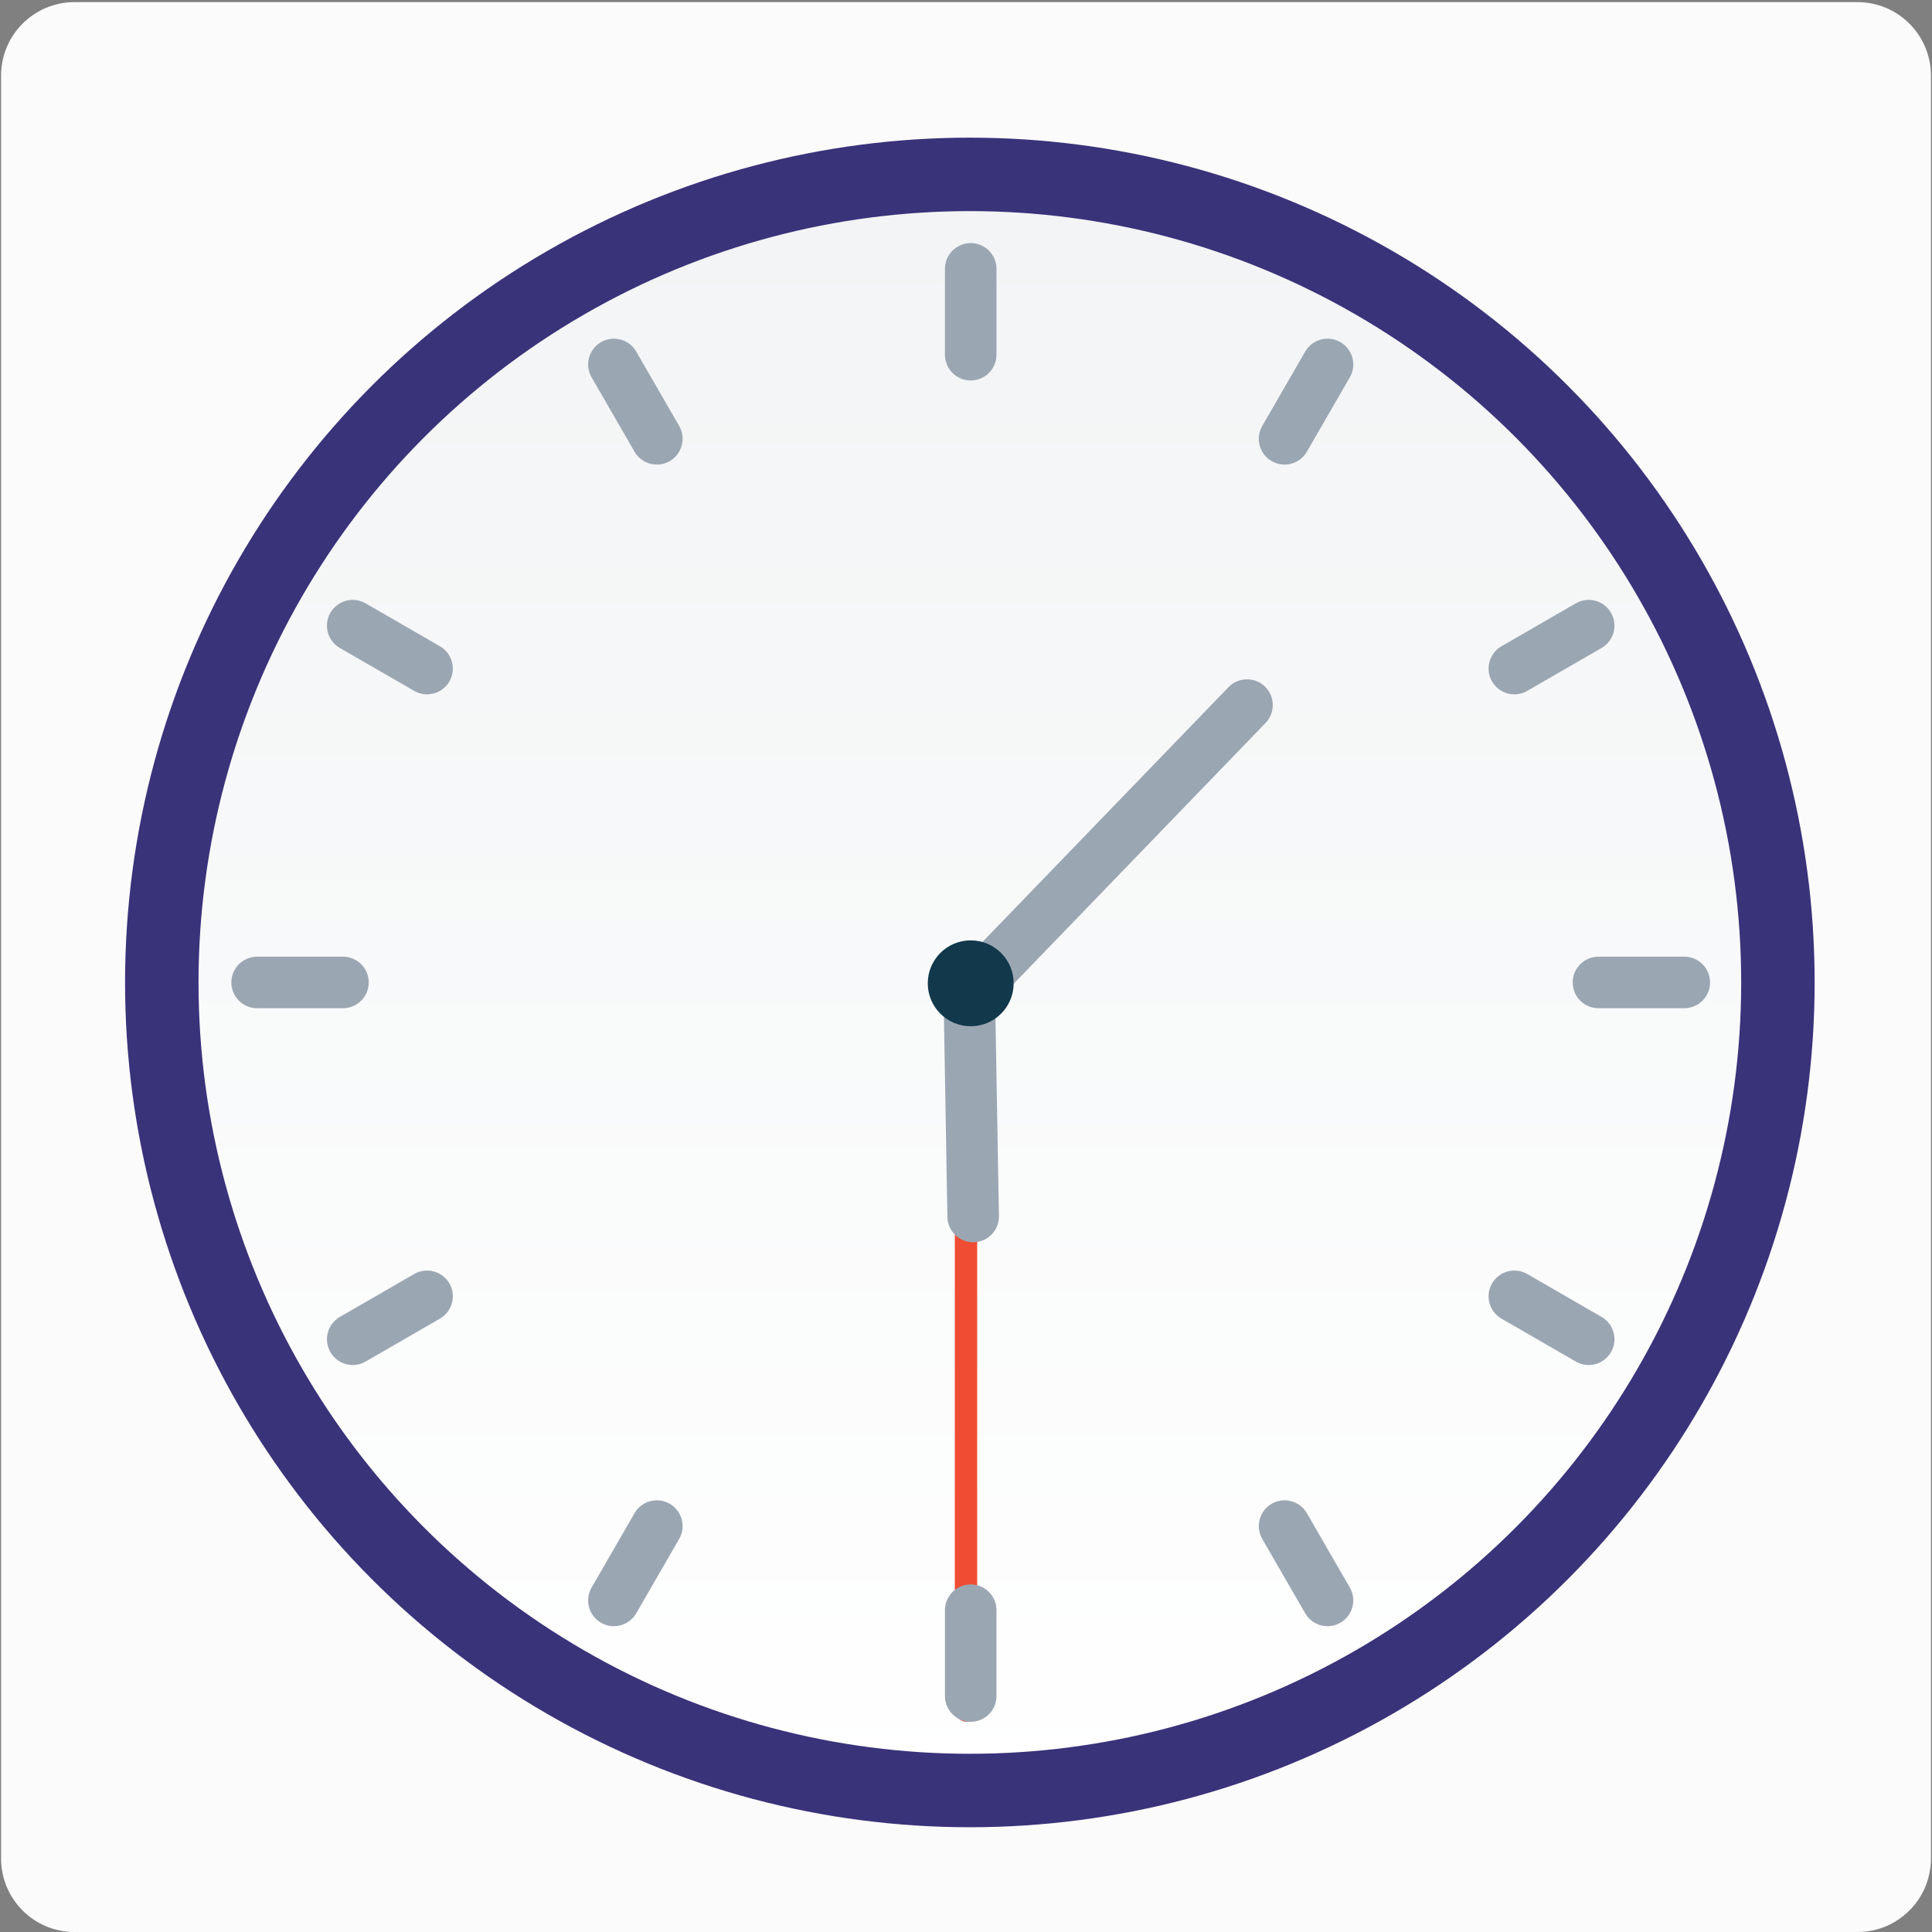
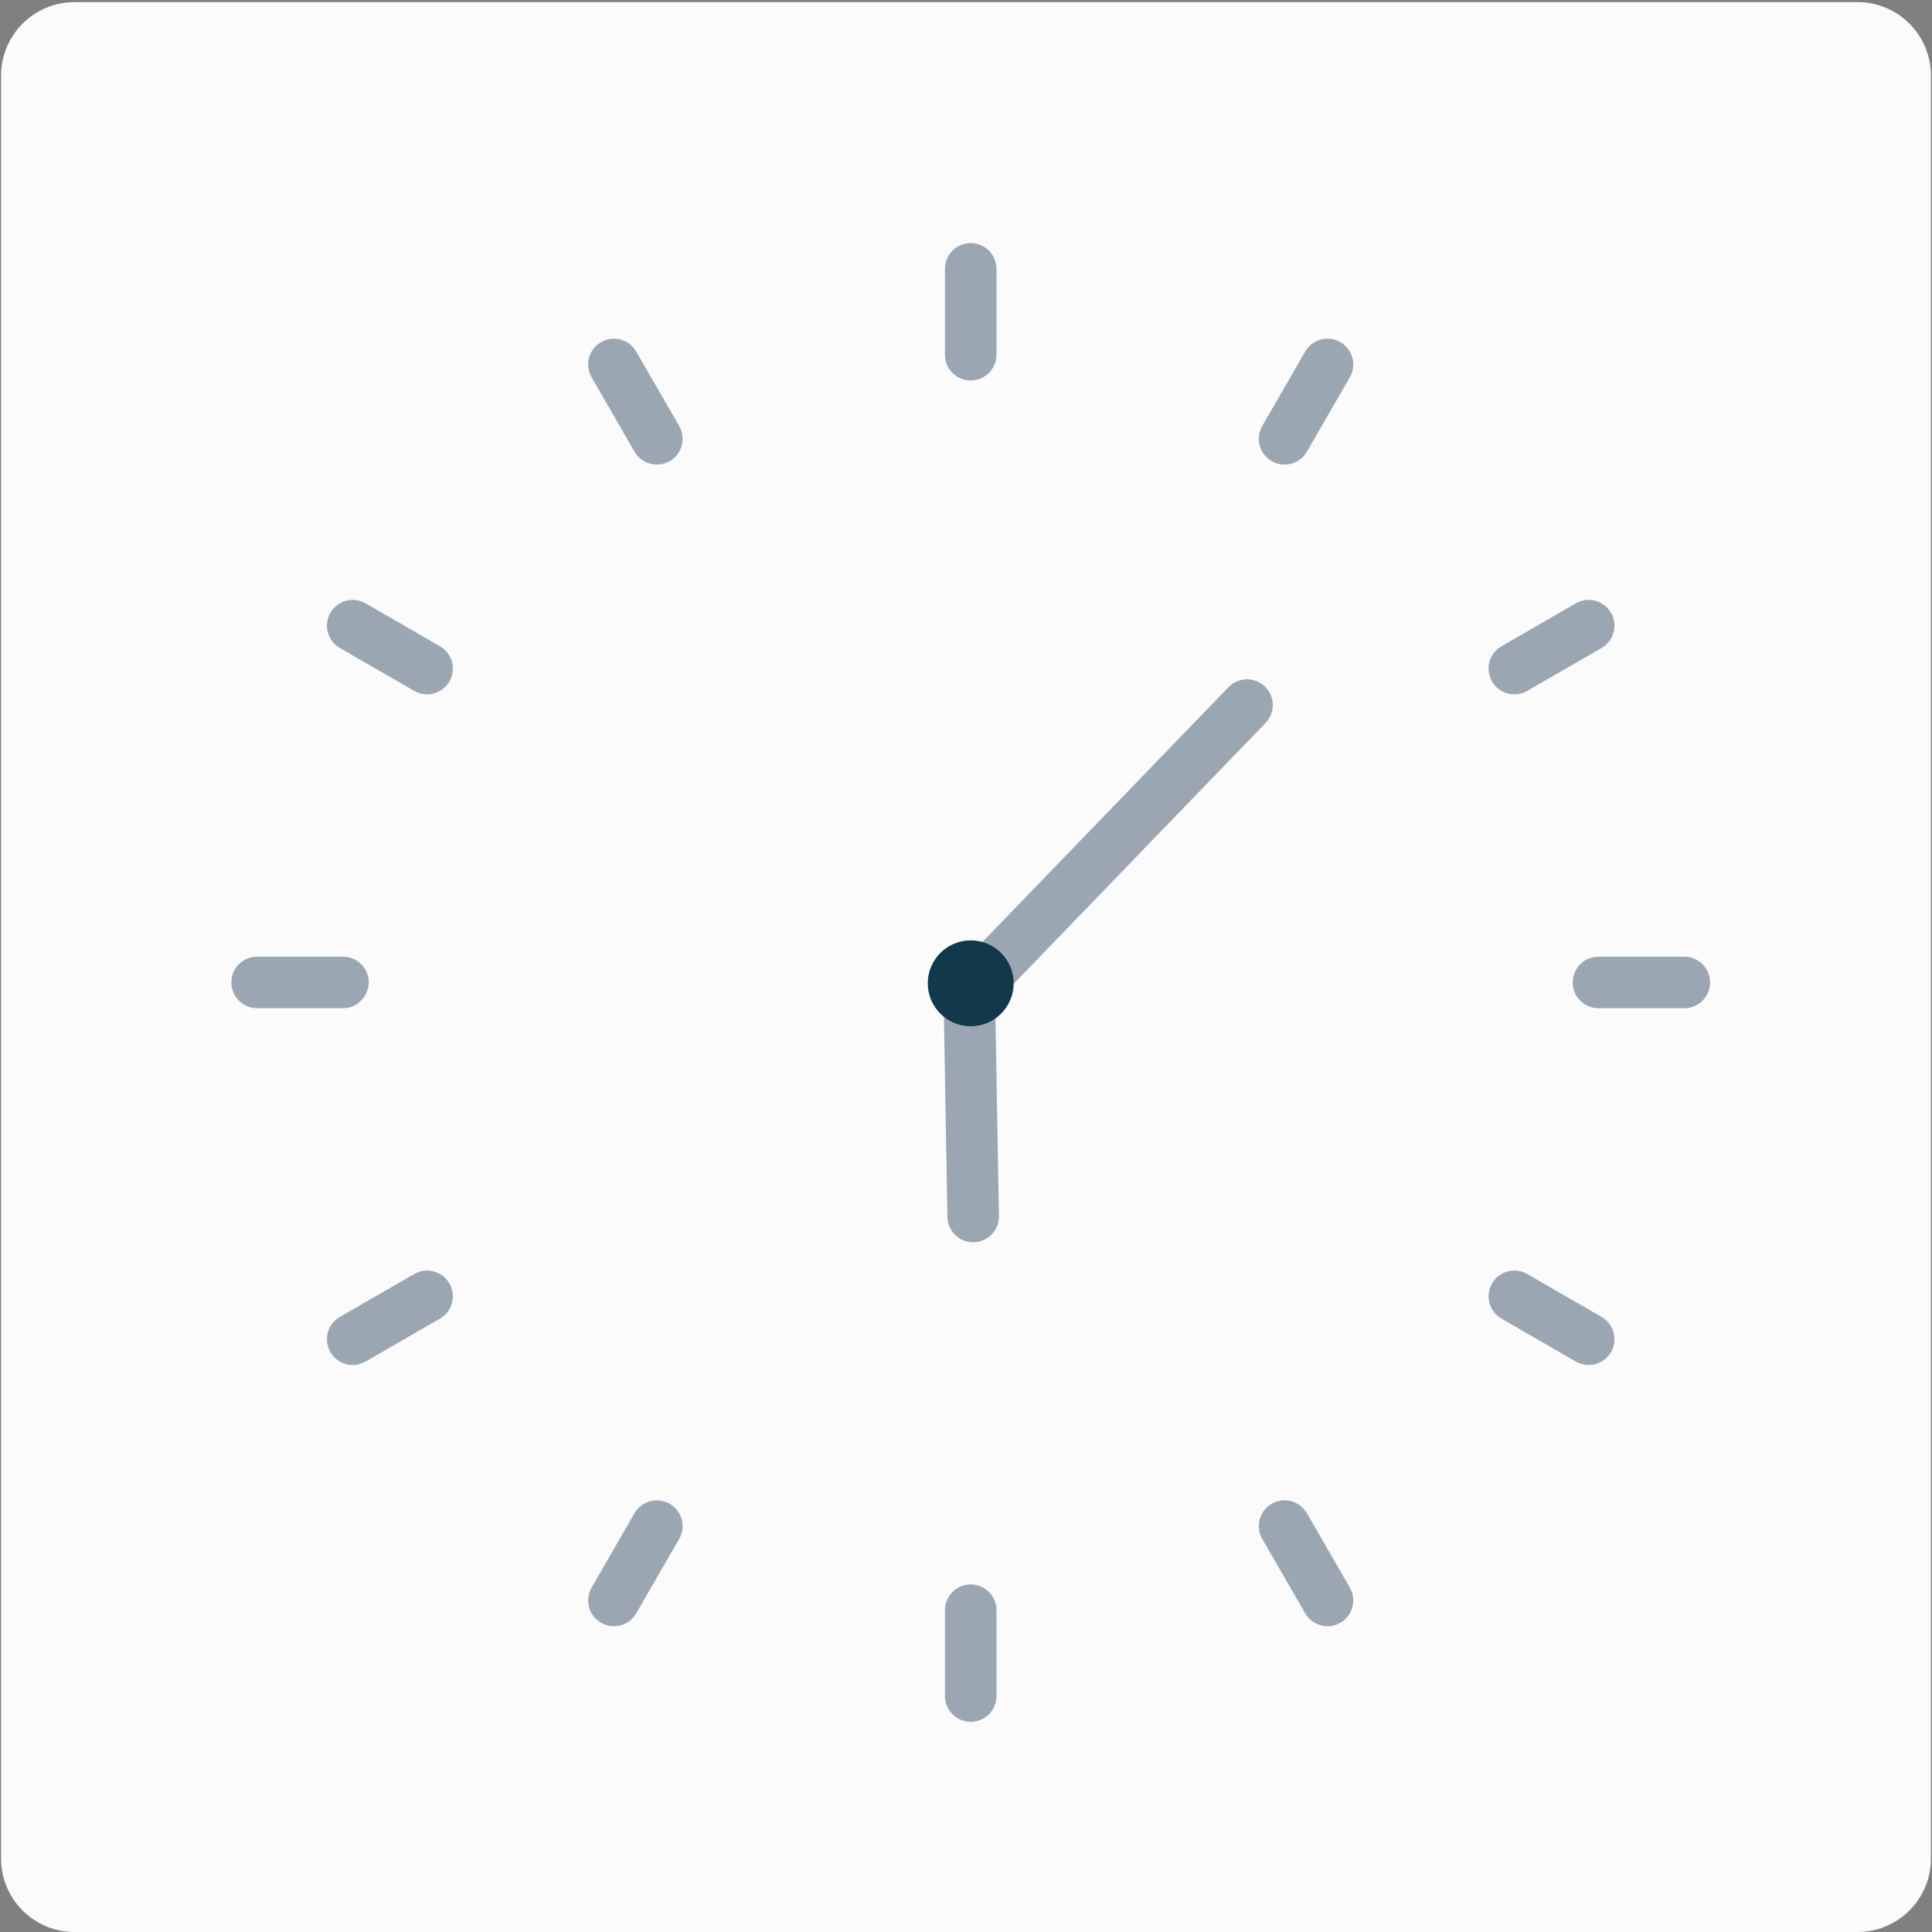
<svg xmlns="http://www.w3.org/2000/svg" width="526px" height="526px" viewBox="0 0 526 526" version="1.1">
  <rect x="0" y="0" width="526" height="526" fill="#808080" stroke="none" />
  <title>wecker copy</title>
  <defs>
    <linearGradient x1="50%" y1="2.4%" x2="50%" y2="100%" id="linearGradient-1">
      <stop stop-color="#F2F4F5" offset="0%" />
      <stop stop-color="#FFFFFF" offset="100%" />
    </linearGradient>
  </defs>
  <g id="Scrollpage" stroke="none" stroke-width="1" fill="none" fill-rule="evenodd">
    <g id="ZoomIntoHouse" transform="translate(-457, -498)">
      <g id="Group" transform="translate(457.29, 498.579)">
        <path d="M20,0 L505.421,0 C516.466,0 525.421,8.954 525.421,20 L525.421,505.421 C525.421,516.466 516.466,525.421 505.421,525.421 L20,525.421 C8.954,525.421 0,516.466 0,505.421 L0,20 C0,8.954 8.954,0 20,0 Z" id="Rectangle" fill="#FBFBFC" />
        <g id="Clock" transform="translate(43.759, 46.899)">
-           <circle id="Clock-Base" stroke="#39337A" stroke-width="20" fill="url(#linearGradient-1)" cx="220" cy="220" r="220" />
-           <rect id="Hours-Copy" fill="#F04C33" transform="translate(218.951, 344.344) rotate(180) translate(-218.951, -344.344) " x="215.912" y="267.426" width="6.079" height="153.836" rx="3.039" />
          <path d="M300.142,139.26 L300.334,139.439 C303.121,142.13 303.196,146.572 300.505,149.359 L226.903,225.575 L227.917,283.61 C227.983,287.398 225.019,290.536 221.267,290.728 L221.026,290.737 C217.153,290.804 213.958,287.716 213.891,283.855 L212.83,223.06 C212.795,221.064 213.602,219.248 214.923,217.948 C215.152,217.605 215.415,217.278 215.712,216.971 L290.414,139.614 C293.045,136.89 297.352,136.758 300.142,139.26 Z" id="Hands" fill="#9BA6B3" />
          <circle id="Hand-Holder" fill="#11384B" cx="220.234" cy="220.234" r="11.69" />
-           <path d="M220.234,383.889 C224.107,383.889 227.248,387.03 227.248,390.904 L227.248,414.282 C227.248,418.076 224.229,421.165 220.474,421.292 L220.234,421.296 C216.36,421.296 213.22,418.155 213.22,414.282 L213.22,390.904 C213.22,387.11 216.238,384.021 219.993,383.894 L220.234,383.889 Z M311.76,364.5 L323.449,384.747 C325.344,388.028 324.279,392.209 321.097,394.199 L320.882,394.328 C317.527,396.265 313.237,395.115 311.301,391.76 L299.611,371.514 C297.717,368.232 298.782,364.052 301.963,362.062 L302.179,361.932 C305.533,359.996 309.823,361.146 311.76,364.5 Z M138.069,361.811 L138.289,361.932 C141.644,363.869 142.793,368.16 140.856,371.514 L129.167,391.76 C127.272,395.042 123.119,396.21 119.805,394.45 L119.586,394.328 C116.231,392.391 115.082,388.101 117.018,384.747 L128.708,364.5 C130.603,361.218 134.756,360.05 138.069,361.811 Z M371.747,299.378 L391.994,311.067 C395.276,312.962 396.444,317.115 394.683,320.429 L394.562,320.648 C392.625,324.003 388.335,325.152 384.98,323.215 L364.734,311.526 C361.452,309.631 360.284,305.478 362.045,302.164 L362.166,301.945 C364.103,298.59 368.393,297.441 371.747,299.378 Z M78.172,301.73 L78.301,301.945 C80.238,305.299 79.088,309.589 75.734,311.526 L55.487,323.215 C52.205,325.11 48.025,324.045 46.035,320.863 L45.906,320.648 C43.969,317.294 45.119,313.004 48.473,311.067 L68.72,299.378 C72.002,297.483 76.182,298.548 78.172,301.73 Z M414.516,212.986 C418.309,212.986 421.399,216.004 421.526,219.759 L421.53,220 C421.53,223.874 418.389,227.014 414.516,227.014 L391.137,227.014 C387.344,227.014 384.254,223.996 384.127,220.241 L384.123,220 C384.123,216.126 387.264,212.986 391.137,212.986 L414.516,212.986 Z M49.33,212.986 C53.123,212.986 56.213,216.004 56.34,219.759 L56.344,220 C56.344,223.874 53.203,227.014 49.33,227.014 L25.951,227.014 C22.158,227.014 19.068,223.996 18.941,220.241 L18.937,220 C18.937,216.126 22.078,212.986 25.951,212.986 L49.33,212.986 Z M55.487,116.785 L75.734,128.474 C79.016,130.369 80.183,134.522 78.423,137.836 L78.301,138.055 C76.365,141.41 72.074,142.559 68.72,140.622 L48.473,128.933 C45.192,127.038 44.024,122.885 45.784,119.571 L45.906,119.352 C47.843,115.997 52.133,114.848 55.487,116.785 Z M394.432,119.137 L394.562,119.352 C396.498,122.706 395.348,126.996 391.994,128.933 L371.747,140.622 C368.466,142.517 364.285,141.452 362.296,138.27 L362.166,138.055 C360.229,134.701 361.38,130.411 364.734,128.474 L384.98,116.785 C388.262,114.89 392.443,115.955 394.432,119.137 Z M129.167,48.24 L140.856,68.486 C142.751,71.768 141.686,75.948 138.504,77.938 L138.289,78.068 C134.934,80.004 130.644,78.854 128.708,75.5 L117.018,55.253 C115.124,51.972 116.189,47.791 119.37,45.801 L119.586,45.672 C122.94,43.735 127.23,44.885 129.167,48.24 Z M320.662,45.55 L320.882,45.672 C324.237,47.609 325.386,51.899 323.449,55.253 L311.76,75.5 C309.865,78.782 305.712,79.95 302.398,78.189 L302.179,78.068 C298.824,76.131 297.675,71.84 299.611,68.486 L311.301,48.24 C313.196,44.958 317.349,43.79 320.662,45.55 Z M220.234,18.704 C224.107,18.704 227.248,21.845 227.248,25.718 L227.248,49.097 C227.248,52.89 224.229,55.979 220.474,56.106 L220.234,56.111 C216.36,56.111 213.22,52.97 213.22,49.097 L213.22,25.718 C213.22,21.924 216.238,18.835 219.993,18.708 L220.234,18.704 Z" id="Hours,-Minutes" fill="#9BA6B3" />
+           <path d="M220.234,383.889 C224.107,383.889 227.248,387.03 227.248,390.904 L227.248,414.282 C227.248,418.076 224.229,421.165 220.474,421.292 L220.234,421.296 C216.36,421.296 213.22,418.155 213.22,414.282 L213.22,390.904 C213.22,387.11 216.238,384.021 219.993,383.894 L220.234,383.889 Z M311.76,364.5 L323.449,384.747 C325.344,388.028 324.279,392.209 321.097,394.199 L320.882,394.328 C317.527,396.265 313.237,395.115 311.301,391.76 L299.611,371.514 C297.717,368.232 298.782,364.052 301.963,362.062 L302.179,361.932 C305.533,359.996 309.823,361.146 311.76,364.5 Z M138.069,361.811 L138.289,361.932 C141.644,363.869 142.793,368.16 140.856,371.514 L129.167,391.76 C127.272,395.042 123.119,396.21 119.805,394.45 L119.586,394.328 C116.231,392.391 115.082,388.101 117.018,384.747 L128.708,364.5 C130.603,361.218 134.756,360.05 138.069,361.811 Z M371.747,299.378 L391.994,311.067 C395.276,312.962 396.444,317.115 394.683,320.429 L394.562,320.648 C392.625,324.003 388.335,325.152 384.98,323.215 L364.734,311.526 C361.452,309.631 360.284,305.478 362.045,302.164 L362.166,301.945 C364.103,298.59 368.393,297.441 371.747,299.378 Z M78.172,301.73 L78.301,301.945 C80.238,305.299 79.088,309.589 75.734,311.526 L55.487,323.215 C52.205,325.11 48.025,324.045 46.035,320.863 L45.906,320.648 C43.969,317.294 45.119,313.004 48.473,311.067 L68.72,299.378 C72.002,297.483 76.182,298.548 78.172,301.73 Z M414.516,212.986 C418.309,212.986 421.399,216.004 421.526,219.759 L421.53,220 C421.53,223.874 418.389,227.014 414.516,227.014 L391.137,227.014 C387.344,227.014 384.254,223.996 384.127,220.241 L384.123,220 C384.123,216.126 387.264,212.986 391.137,212.986 L414.516,212.986 Z M49.33,212.986 C53.123,212.986 56.213,216.004 56.34,219.759 C56.344,223.874 53.203,227.014 49.33,227.014 L25.951,227.014 C22.158,227.014 19.068,223.996 18.941,220.241 L18.937,220 C18.937,216.126 22.078,212.986 25.951,212.986 L49.33,212.986 Z M55.487,116.785 L75.734,128.474 C79.016,130.369 80.183,134.522 78.423,137.836 L78.301,138.055 C76.365,141.41 72.074,142.559 68.72,140.622 L48.473,128.933 C45.192,127.038 44.024,122.885 45.784,119.571 L45.906,119.352 C47.843,115.997 52.133,114.848 55.487,116.785 Z M394.432,119.137 L394.562,119.352 C396.498,122.706 395.348,126.996 391.994,128.933 L371.747,140.622 C368.466,142.517 364.285,141.452 362.296,138.27 L362.166,138.055 C360.229,134.701 361.38,130.411 364.734,128.474 L384.98,116.785 C388.262,114.89 392.443,115.955 394.432,119.137 Z M129.167,48.24 L140.856,68.486 C142.751,71.768 141.686,75.948 138.504,77.938 L138.289,78.068 C134.934,80.004 130.644,78.854 128.708,75.5 L117.018,55.253 C115.124,51.972 116.189,47.791 119.37,45.801 L119.586,45.672 C122.94,43.735 127.23,44.885 129.167,48.24 Z M320.662,45.55 L320.882,45.672 C324.237,47.609 325.386,51.899 323.449,55.253 L311.76,75.5 C309.865,78.782 305.712,79.95 302.398,78.189 L302.179,78.068 C298.824,76.131 297.675,71.84 299.611,68.486 L311.301,48.24 C313.196,44.958 317.349,43.79 320.662,45.55 Z M220.234,18.704 C224.107,18.704 227.248,21.845 227.248,25.718 L227.248,49.097 C227.248,52.89 224.229,55.979 220.474,56.106 L220.234,56.111 C216.36,56.111 213.22,52.97 213.22,49.097 L213.22,25.718 C213.22,21.924 216.238,18.835 219.993,18.708 L220.234,18.704 Z" id="Hours,-Minutes" fill="#9BA6B3" />
        </g>
      </g>
    </g>
  </g>
</svg>